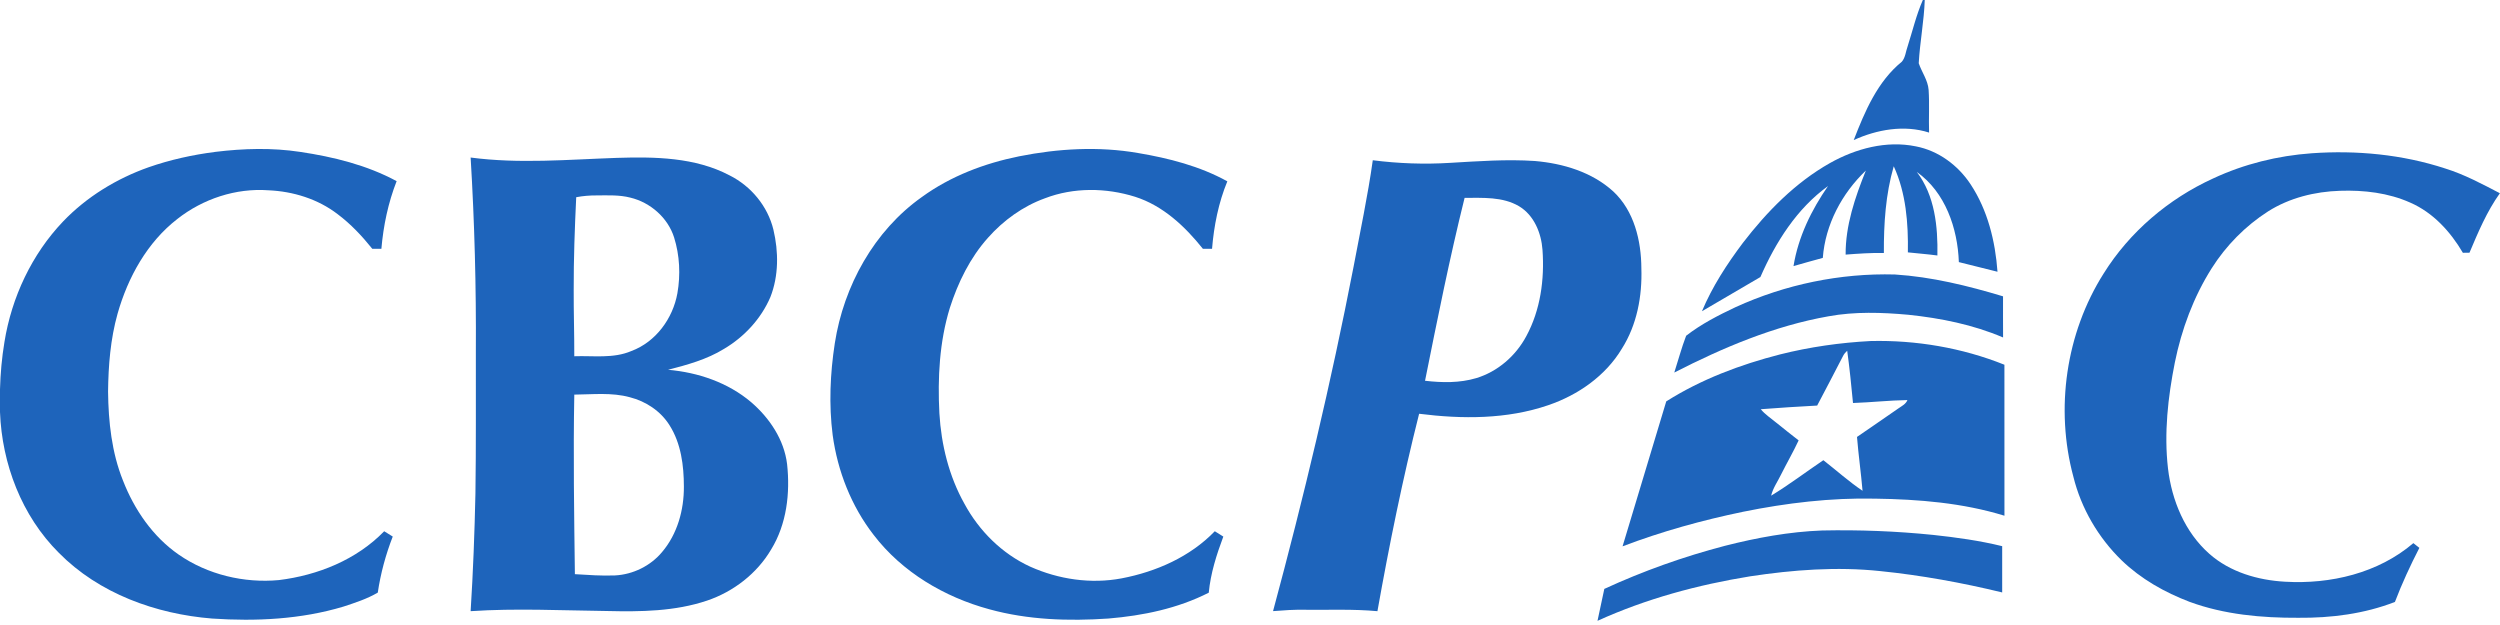
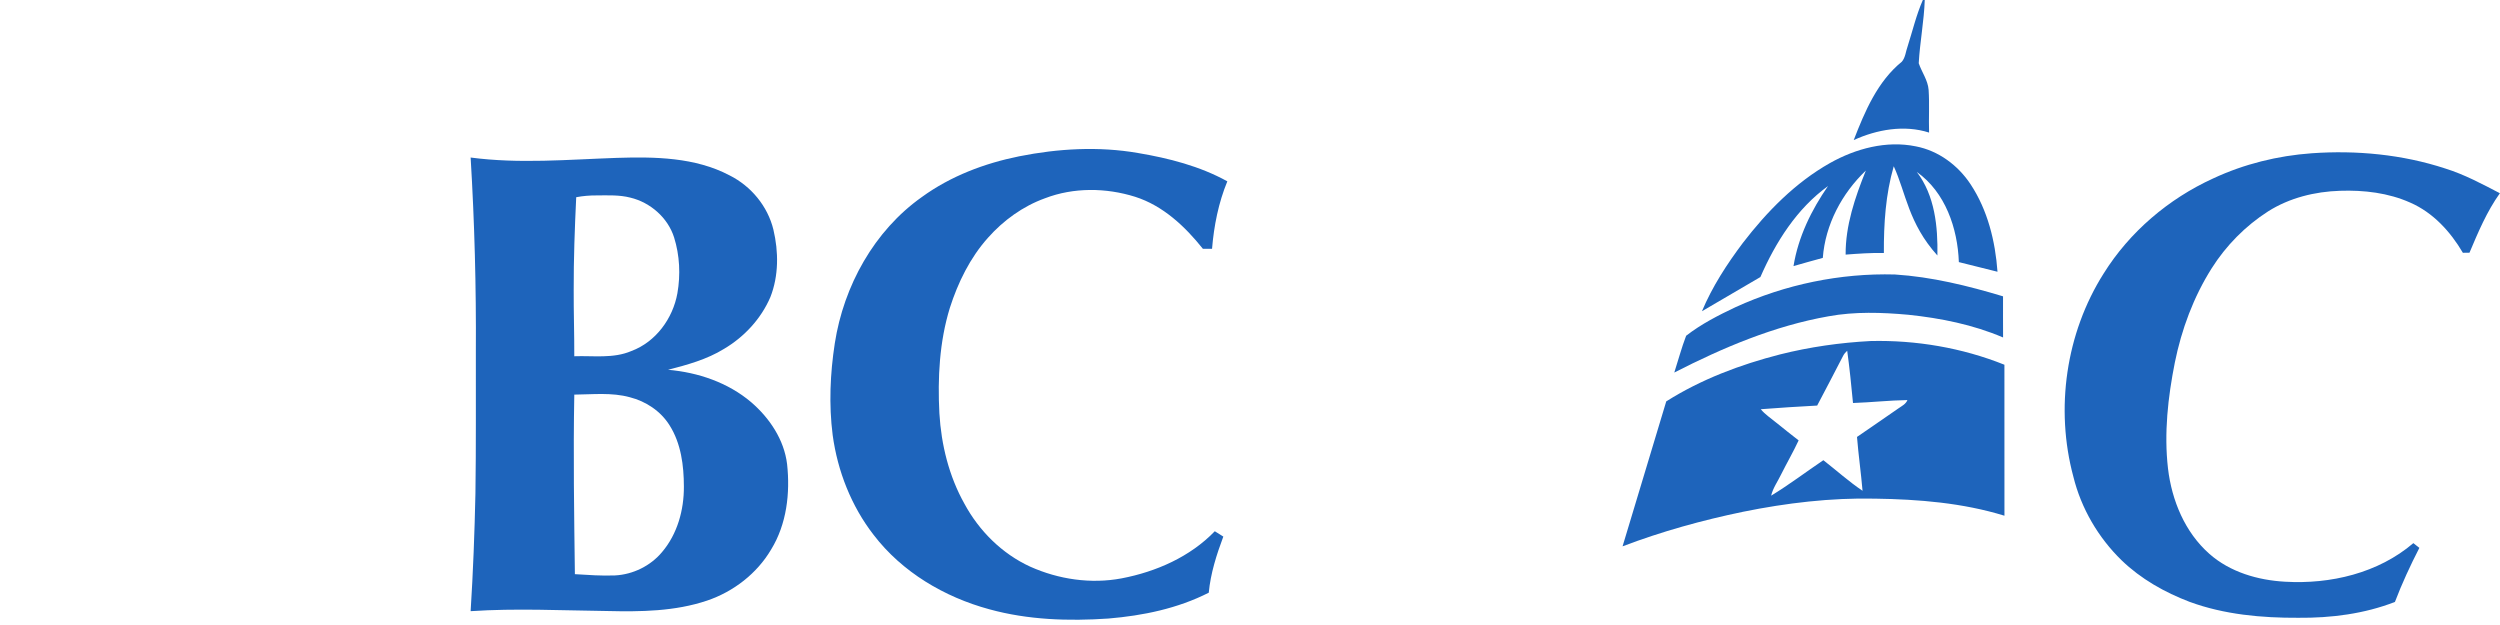
<svg xmlns="http://www.w3.org/2000/svg" width="1500pt" height="375pt" viewBox="0 0 1500 375" version="1.1">
  <g id="#1e64bbff">
    <path fill="#1e64bb" opacity="1.00" d=" M 1153.71 0.00 L 1154.85 0.00 C 1154.43 12.71 1151.93 25.27 1151.24 37.95 C 1153.05 43.30 1156.72 48.09 1157.17 53.92 C 1157.74 62.45 1157.17 71.01 1157.45 79.55 C 1142.57 74.78 1126.19 77.68 1112.23 84.05 C 1118.89 66.91 1126.46 48.89 1141.12 37.00 C 1143.28 34.47 1143.45 30.85 1144.58 27.80 C 1147.55 18.51 1149.78 8.94 1153.71 0.00 Z" />
-     <path fill="#1e64bb" opacity="1.00" d=" M 1097.95 97.85 C 1113.41 89.15 1131.79 84.19 1149.47 87.81 C 1163.02 90.39 1174.82 99.16 1182.35 110.57 C 1192.60 126.07 1197.17 144.69 1198.50 163.05 C 1190.77 161.13 1183.04 159.17 1175.31 157.26 C 1174.58 136.97 1167.21 115.32 1150.07 103.16 C 1160.92 117.30 1162.78 136.04 1162.44 153.29 C 1156.55 152.49 1150.62 152.08 1144.72 151.42 C 1145.01 133.95 1143.63 115.83 1136.25 99.76 C 1131.34 116.63 1130.24 134.33 1130.32 151.81 C 1122.66 151.63 1115.01 152.19 1107.38 152.76 C 1107.25 135.28 1113.05 118.38 1119.51 102.34 C 1105.12 116.03 1095.17 134.78 1093.68 154.74 C 1087.79 156.27 1081.97 158.03 1076.11 159.65 C 1078.92 142.23 1086.82 126.02 1096.82 111.63 C 1078.08 125.14 1065.38 145.35 1056.24 166.22 C 1044.57 173.10 1032.87 179.93 1021.17 186.74 C 1027.36 171.99 1036.15 158.48 1045.73 145.73 C 1060.17 126.96 1077.17 109.58 1097.95 97.85 Z" />
-     <path fill="#1e64bb" opacity="1.00" d=" M 129.26 91.12 C 146.11 89.06 163.24 88.57 180.06 91.13 C 200.05 94.11 220.09 99.03 237.98 108.69 C 232.89 121.68 230.03 135.42 228.83 149.29 C 227.00 149.29 225.19 149.28 223.37 149.27 C 217.23 141.62 210.45 134.39 202.57 128.49 C 190.72 119.38 175.86 114.81 161.03 114.17 C 141.51 112.75 121.74 119.33 106.43 131.37 C 88.28 145.43 76.75 166.39 70.55 188.19 C 66.28 203.40 65.01 219.27 64.84 235.02 C 65.05 253.09 67.00 271.47 73.80 288.36 C 80.60 305.82 91.67 321.98 107.20 332.75 C 124.56 344.79 146.40 349.99 167.35 348.05 C 190.68 345.19 213.96 335.84 230.51 318.75 C 232.22 319.81 233.93 320.87 235.65 321.94 C 231.43 332.78 228.37 344.05 226.67 355.56 C 220.26 359.33 213.09 361.65 206.05 363.96 C 180.59 371.62 153.63 372.91 127.24 371.13 C 93.50 368.41 59.37 356.13 35.28 331.66 C 13.03 309.53 1.18 278.35 0.00 247.26 L 0.00 233.59 C 0.27 224.08 1.10 214.59 2.67 205.20 C 6.99 178.36 19.05 152.59 37.87 132.86 C 52.02 118.09 69.94 107.15 89.18 100.35 C 102.16 95.82 115.65 92.87 129.26 91.12 Z" />
+     <path fill="#1e64bb" opacity="1.00" d=" M 1097.95 97.85 C 1113.41 89.15 1131.79 84.19 1149.47 87.81 C 1163.02 90.39 1174.82 99.16 1182.35 110.57 C 1192.60 126.07 1197.17 144.69 1198.50 163.05 C 1190.77 161.13 1183.04 159.17 1175.31 157.26 C 1174.58 136.97 1167.21 115.32 1150.07 103.16 C 1160.92 117.30 1162.78 136.04 1162.44 153.29 C 1145.01 133.95 1143.63 115.83 1136.25 99.76 C 1131.34 116.63 1130.24 134.33 1130.32 151.81 C 1122.66 151.63 1115.01 152.19 1107.38 152.76 C 1107.25 135.28 1113.05 118.38 1119.51 102.34 C 1105.12 116.03 1095.17 134.78 1093.68 154.74 C 1087.79 156.27 1081.97 158.03 1076.11 159.65 C 1078.92 142.23 1086.82 126.02 1096.82 111.63 C 1078.08 125.14 1065.38 145.35 1056.24 166.22 C 1044.57 173.10 1032.87 179.93 1021.17 186.74 C 1027.36 171.99 1036.15 158.48 1045.73 145.73 C 1060.17 126.96 1077.17 109.58 1097.95 97.85 Z" />
    <path fill="#1e64bb" opacity="1.00" d=" M 611.47 93.79 C 634.88 89.12 659.17 87.71 682.78 91.80 C 701.29 94.92 719.87 99.67 736.40 108.80 C 731.10 121.66 728.36 135.45 727.23 149.28 C 725.40 149.28 723.57 149.28 721.75 149.30 C 711.02 135.85 697.80 123.40 681.08 118.07 C 663.60 112.59 644.17 112.36 626.96 118.97 C 613.75 123.74 602.05 132.21 592.77 142.68 C 582.02 154.70 574.79 169.49 569.90 184.76 C 563.64 205.15 562.54 226.76 563.63 247.95 C 564.74 266.87 569.38 285.73 578.70 302.33 C 587.48 318.55 601.23 332.24 618.07 339.97 C 635.14 347.63 654.52 350.50 672.99 347.01 C 693.71 343.04 714.07 334.10 728.88 318.74 C 730.57 319.82 732.28 320.88 733.99 321.95 C 729.93 332.82 726.35 344.00 725.26 355.61 C 706.62 365.10 685.78 369.39 665.07 371.12 C 641.17 372.76 616.83 371.96 593.62 365.57 C 566.67 358.26 541.28 343.30 524.17 320.92 C 510.77 303.65 502.54 282.63 499.60 261.04 C 497.27 242.76 498.09 224.15 500.88 205.98 C 506.23 171.55 524.46 138.47 553.17 118.18 C 570.40 105.67 590.69 97.98 611.47 93.79 Z" />
    <path fill="#1e64bb" opacity="1.00" d=" M 1327.89 107.07 C 1346.44 98.40 1366.63 93.43 1387.03 91.96 C 1413.97 90.06 1441.39 92.67 1467.13 101.09 C 1478.63 104.67 1489.28 110.39 1499.93 115.94 C 1492.11 126.87 1486.89 139.32 1481.69 151.62 C 1480.34 151.64 1479.02 151.65 1477.72 151.67 C 1470.29 138.99 1459.83 127.52 1446.15 121.57 C 1432.99 115.68 1418.32 113.99 1404.02 114.47 C 1388.93 114.95 1373.71 118.70 1360.87 126.82 C 1347.24 135.55 1335.63 147.35 1326.98 161.02 C 1316.11 178.24 1308.93 197.62 1304.90 217.53 C 1300.76 238.37 1298.36 259.84 1300.79 281.04 C 1303.04 300.20 1310.93 319.35 1325.61 332.30 C 1338.05 343.29 1354.74 348.13 1371.05 349.03 C 1398.25 350.63 1426.96 343.89 1448.01 325.88 C 1449.20 326.82 1450.40 327.77 1451.62 328.72 C 1446.19 339.28 1441.19 350.07 1436.95 361.17 C 1418.52 368.33 1398.66 370.84 1378.98 370.67 C 1356.97 370.77 1334.58 368.75 1313.79 361.12 C 1298.81 355.41 1284.51 347.36 1272.94 336.16 C 1258.94 322.53 1248.70 305.01 1244.02 286.02 C 1233.03 245.22 1239.53 199.91 1262.16 164.15 C 1277.76 139.13 1301.13 119.29 1327.89 107.07 Z" />
    <path fill="#1e64bb" opacity="1.00" d=" M 285.51 211.00 C 285.75 172.15 284.72 133.30 282.38 94.52 C 311.47 98.37 340.82 95.73 370.00 94.73 C 392.86 94.01 417.03 94.31 437.77 105.24 C 450.66 111.70 460.64 123.75 464.05 137.82 C 467.19 151.06 467.26 165.46 462.23 178.25 C 456.64 191.28 446.55 202.16 434.39 209.34 C 424.13 215.67 412.40 218.89 400.83 221.87 C 418.81 223.43 436.78 229.50 450.67 241.29 C 461.73 250.79 470.49 263.80 472.26 278.53 C 474.15 295.94 472.01 314.49 462.70 329.66 C 454.17 344.15 440.10 354.99 424.24 360.36 C 404.99 366.85 384.41 367.09 364.31 366.61 C 337.01 366.28 309.65 364.88 282.38 366.70 C 283.86 343.16 284.76 319.60 285.26 296.02 C 285.67 267.68 285.45 239.34 285.51 211.00 M 345.73 118.33 C 344.84 136.87 344.17 155.43 344.22 174.01 C 344.16 187.25 344.62 200.50 344.57 213.75 C 356.01 213.34 367.99 215.27 378.84 210.61 C 393.50 205.16 403.72 191.09 406.44 175.95 C 408.38 164.85 407.83 153.21 404.45 142.43 C 400.67 130.58 390.19 121.45 378.19 118.57 C 371.59 116.87 364.71 117.23 357.97 117.25 C 353.86 117.23 349.76 117.56 345.73 118.33 M 344.58 236.77 C 343.90 272.68 344.49 308.59 344.93 344.50 C 352.94 344.99 360.96 345.58 368.98 345.26 C 379.80 344.70 390.30 339.56 397.24 331.23 C 406.44 320.41 410.41 305.97 410.33 291.95 C 410.31 279.33 408.64 266.07 401.75 255.20 C 396.45 246.68 387.54 240.78 377.89 238.34 C 367.02 235.36 355.68 236.67 344.58 236.77 Z" />
-     <path fill="#1e64bb" opacity="1.00" d=" M 823.67 96.15 C 839.05 98.11 854.60 98.68 870.08 97.71 C 887.00 96.73 903.98 95.46 920.93 96.60 C 937.84 98.05 955.19 103.22 967.96 114.86 C 980.49 126.54 984.74 144.41 984.82 160.99 C 985.37 177.69 982.17 194.92 973.13 209.19 C 963.32 225.57 946.80 237.03 928.94 243.12 C 904.10 251.64 877.24 251.51 851.47 248.26 C 841.59 287.39 833.54 326.97 826.46 366.71 C 812.01 365.37 797.49 366.02 783.00 365.86 C 776.59 365.72 770.20 366.17 763.83 366.67 C 782.26 298.36 798.66 229.49 812.14 160.04 C 816.11 138.76 820.68 117.59 823.67 96.15 M 855.02 228.46 C 865.24 229.64 875.80 229.85 885.76 226.87 C 898.62 222.98 909.47 213.52 915.77 201.72 C 924.29 186.02 926.76 167.60 925.50 149.95 C 924.77 139.81 920.44 129.11 911.38 123.71 C 901.58 117.95 889.70 118.74 878.76 118.71 C 869.74 155.04 862.38 191.76 855.02 228.46 Z" />
    <path fill="#1e64bb" opacity="1.00" d=" M 1041.32 184.30 C 1071.17 170.65 1104.15 163.81 1136.96 164.69 C 1159.05 166.10 1180.69 171.44 1201.82 177.80 C 1201.83 186.03 1201.78 194.26 1201.85 202.48 C 1183.83 194.78 1164.40 190.89 1144.98 188.86 C 1129.08 187.42 1112.94 186.89 1097.15 189.77 C 1064.60 195.52 1033.84 208.53 1004.57 223.53 C 1006.94 216.18 1008.92 208.67 1011.68 201.46 C 1020.71 194.44 1031.00 189.17 1041.32 184.30 Z" />
    <path fill="#1e64bb" opacity="1.00" d=" M 1068.07 212.64 C 1085.82 208.18 1104.03 205.59 1122.30 204.62 C 1149.64 203.98 1177.23 208.66 1202.65 218.84 C 1202.67 249.04 1202.63 279.23 1202.67 309.43 C 1177.61 301.71 1151.18 299.57 1125.08 299.19 C 1098.49 298.61 1071.94 301.77 1045.91 307.05 C 1021.32 312.14 997.02 318.87 973.54 327.80 C 982.33 298.82 991.00 269.81 999.75 240.83 C 1020.68 227.60 1044.15 218.76 1068.07 212.64 M 1105.78 213.69 C 1100.72 223.63 1095.45 233.45 1090.30 243.34 C 1079.01 243.93 1067.73 244.67 1056.46 245.53 C 1059.02 248.67 1062.45 250.86 1065.54 253.43 C 1070.08 257.04 1074.57 260.71 1079.18 264.24 C 1075.93 271.21 1072.06 277.88 1068.62 284.75 C 1066.60 288.95 1063.77 292.81 1062.68 297.40 C 1073.47 290.85 1083.55 283.18 1094.01 276.12 C 1101.86 282.22 1109.28 288.93 1117.53 294.48 C 1116.61 283.69 1115.07 272.96 1114.20 262.16 C 1122.53 256.51 1130.75 250.71 1139.06 245.03 C 1141.06 243.62 1143.51 242.47 1144.46 240.03 C 1133.55 240.21 1122.70 241.44 1111.80 241.80 C 1110.79 231.33 1109.76 220.85 1108.32 210.44 C 1107.30 211.38 1106.37 212.43 1105.78 213.69 Z" />
-     <path fill="#1e64bb" opacity="1.00" d=" M 1093.27 318.29 C 1115.51 317.83 1137.79 318.69 1159.93 320.95 C 1173.83 322.45 1187.72 324.36 1201.31 327.70 C 1201.29 336.95 1201.29 346.20 1201.31 355.46 C 1177.20 349.62 1152.74 345.16 1128.06 342.65 C 1102.07 339.91 1075.81 341.89 1050.05 345.80 C 1018.61 350.90 987.53 359.29 958.50 372.50 C 959.92 366.13 961.20 359.72 962.59 353.34 C 985.88 342.61 1010.14 333.97 1034.95 327.49 C 1054.04 322.64 1073.55 319.03 1093.27 318.29 Z" />
  </g>
</svg>